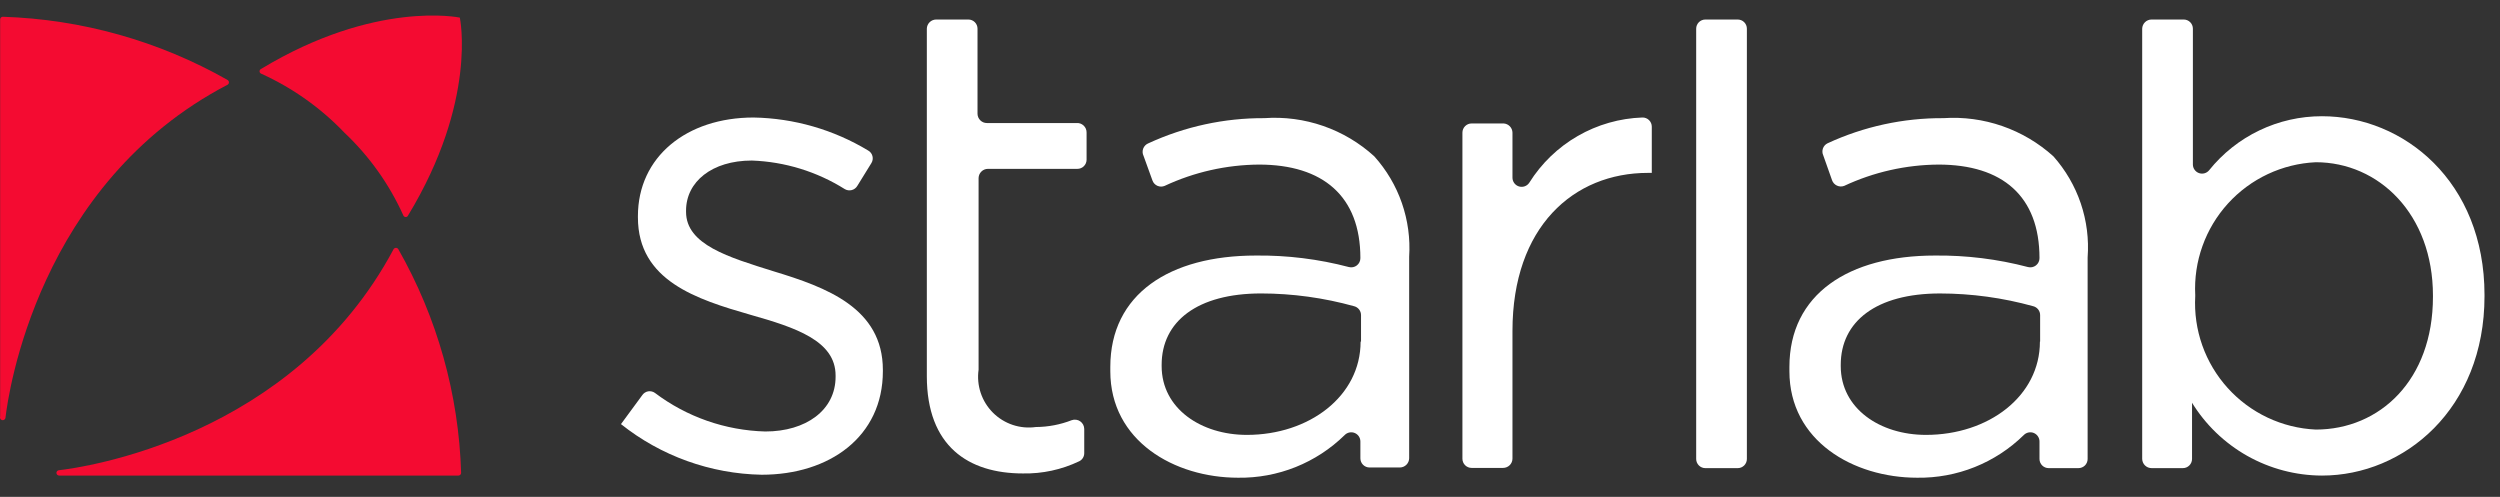
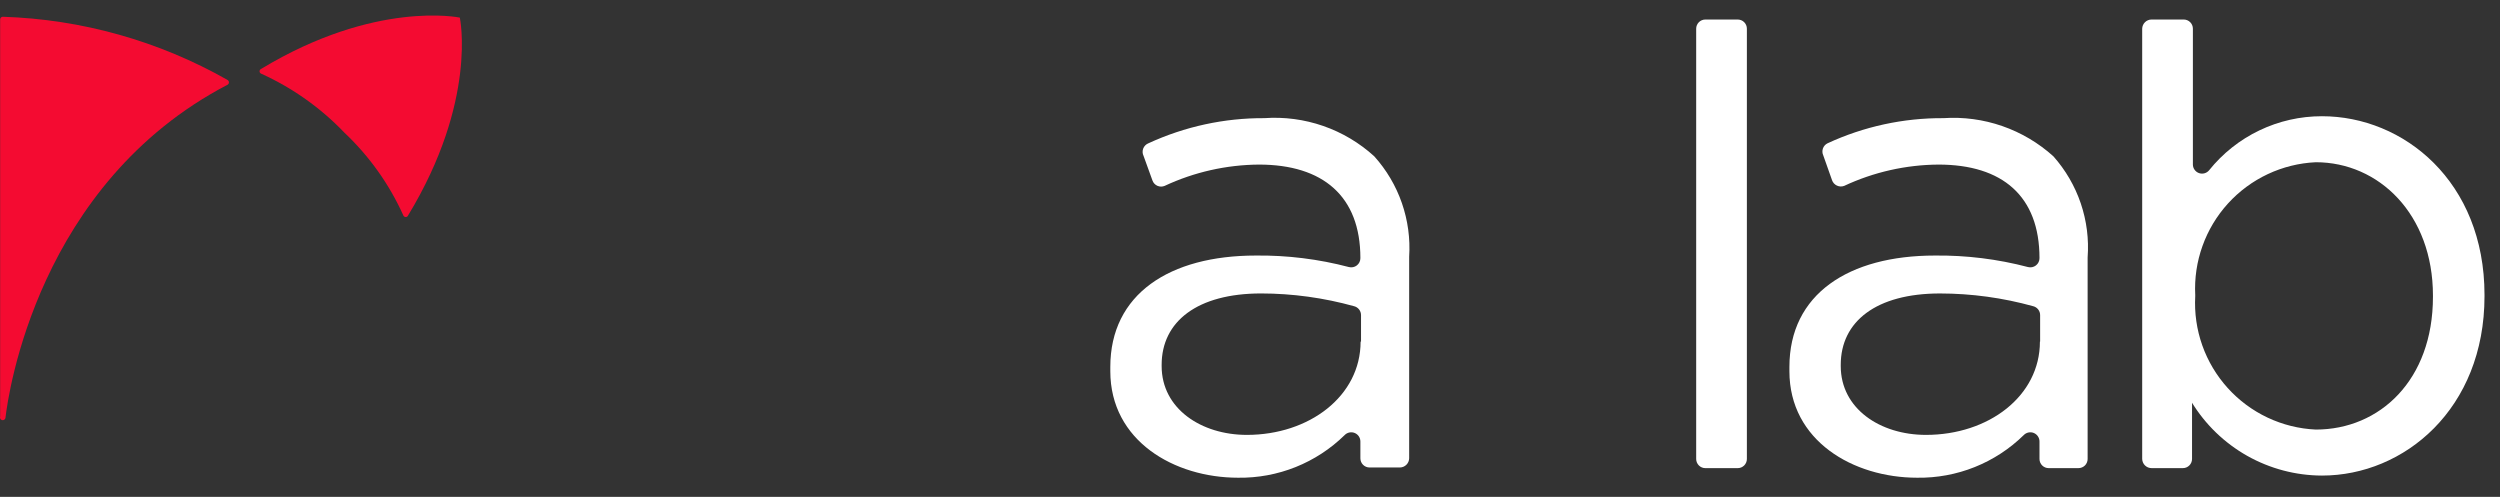
<svg xmlns="http://www.w3.org/2000/svg" width="161" height="32" viewBox="0 0 161 32" fill="none">
  <rect x="0" y="0" width="161" height="32" fill="#333333" stroke="none" />
  <path d="M0.009 1.257V26.827C0 26.854 -0.002 26.881 0.002 26.909C0.006 26.936 0.017 26.962 0.033 26.985C0.049 27.008 0.07 27.026 0.094 27.039C0.118 27.052 0.146 27.06 0.173 27.06C0.216 27.061 0.258 27.046 0.291 27.018C0.323 26.991 0.345 26.952 0.352 26.91C0.53 25.346 2.45 11.82 14.659 5.455C14.685 5.439 14.706 5.416 14.72 5.39C14.735 5.364 14.743 5.334 14.743 5.304C14.743 5.274 14.735 5.244 14.72 5.218C14.706 5.191 14.685 5.169 14.659 5.153C10.233 2.639 5.261 1.24 0.173 1.079C0.128 1.082 0.086 1.102 0.056 1.135C0.025 1.169 0.009 1.212 0.009 1.257Z" fill="#F40B31" />
-   <path d="M29.519 30.627H3.811C3.764 30.627 3.718 30.608 3.685 30.575C3.652 30.541 3.633 30.496 3.633 30.449C3.635 30.408 3.652 30.37 3.679 30.34C3.707 30.31 3.744 30.29 3.784 30.284C5.361 30.106 18.873 28.199 25.348 16.045C25.364 16.019 25.387 15.998 25.413 15.984C25.439 15.969 25.469 15.961 25.499 15.961C25.529 15.961 25.559 15.969 25.585 15.984C25.612 15.998 25.634 16.019 25.65 16.045C28.157 20.448 29.547 25.398 29.697 30.462C29.693 30.507 29.673 30.549 29.64 30.58C29.607 30.61 29.564 30.627 29.519 30.627Z" fill="#F40B31" />
  <path d="M26.279 13.878C26.266 13.907 26.245 13.932 26.218 13.95C26.192 13.967 26.16 13.977 26.128 13.977C26.096 13.977 26.065 13.967 26.038 13.95C26.011 13.932 25.99 13.907 25.977 13.878C25.072 11.867 23.781 10.054 22.177 8.541C20.65 6.943 18.829 5.653 16.814 4.742C16.784 4.729 16.759 4.708 16.742 4.681C16.724 4.654 16.715 4.623 16.715 4.591C16.715 4.559 16.724 4.527 16.742 4.501C16.759 4.474 16.784 4.453 16.814 4.44C24.18 -0.018 29.613 1.134 29.613 1.134C29.613 1.134 30.765 6.484 26.279 13.878Z" fill="#F40B31" />
-   <path d="M39.984 27.322L41.356 25.456C41.399 25.39 41.455 25.334 41.52 25.291C41.585 25.247 41.658 25.218 41.735 25.203C41.812 25.189 41.891 25.191 41.968 25.209C42.044 25.226 42.116 25.259 42.179 25.305C44.232 26.852 46.716 27.72 49.285 27.788C51.905 27.788 53.812 26.416 53.812 24.263V24.18C53.812 21.944 51.233 21.094 48.325 20.271C44.895 19.283 41.082 18.09 41.082 14.002V13.919C41.082 10.106 44.209 7.568 48.531 7.568C51.135 7.614 53.681 8.348 55.911 9.694C55.979 9.732 56.039 9.784 56.086 9.846C56.134 9.908 56.168 9.979 56.187 10.055C56.207 10.13 56.21 10.209 56.198 10.286C56.186 10.364 56.158 10.437 56.117 10.504L55.211 11.971C55.172 12.038 55.119 12.096 55.057 12.143C54.995 12.189 54.925 12.223 54.849 12.242C54.774 12.261 54.696 12.265 54.619 12.254C54.542 12.243 54.469 12.217 54.402 12.177C52.605 11.049 50.542 10.415 48.421 10.339C45.842 10.339 44.182 11.711 44.182 13.563V13.645C44.182 15.758 46.926 16.567 49.82 17.472C53.209 18.501 56.857 19.832 56.857 23.824V23.906C56.857 28.117 53.428 30.573 49.052 30.573C45.752 30.512 42.565 29.364 39.984 27.308" fill="white" />
-   <path d="M59.688 7.952V1.847C59.691 1.69 59.756 1.539 59.869 1.429C59.982 1.319 60.133 1.257 60.291 1.257H62.362C62.519 1.257 62.669 1.319 62.78 1.43C62.89 1.541 62.952 1.691 62.952 1.847V7.334C62.956 7.492 63.021 7.642 63.134 7.752C63.247 7.863 63.398 7.924 63.556 7.924H69.317C69.402 7.916 69.488 7.927 69.569 7.954C69.649 7.982 69.723 8.027 69.785 8.085C69.848 8.143 69.897 8.214 69.93 8.293C69.962 8.372 69.978 8.456 69.976 8.542V10.284C69.976 10.44 69.914 10.59 69.803 10.701C69.693 10.812 69.543 10.874 69.386 10.874H63.624C63.467 10.874 63.315 10.935 63.203 11.046C63.09 11.156 63.025 11.306 63.021 11.463V23.81C62.95 24.311 62.997 24.822 63.157 25.302C63.317 25.782 63.587 26.218 63.945 26.576C64.303 26.934 64.739 27.203 65.219 27.364C65.699 27.524 66.21 27.571 66.711 27.5C67.5 27.496 68.281 27.347 69.016 27.061C69.106 27.028 69.204 27.017 69.299 27.03C69.395 27.042 69.487 27.077 69.566 27.133C69.645 27.188 69.71 27.261 69.755 27.346C69.8 27.432 69.824 27.527 69.825 27.623V29.187C69.825 29.296 69.794 29.403 69.736 29.495C69.678 29.588 69.594 29.662 69.496 29.708C68.366 30.247 67.126 30.515 65.874 30.49C62.362 30.49 59.688 28.734 59.688 24.221V10.874" fill="white" />
  <path d="M87.65 21.999V20.298C87.651 20.166 87.609 20.039 87.529 19.934C87.45 19.83 87.338 19.755 87.211 19.722C85.259 19.178 83.242 18.901 81.216 18.898C77.101 18.898 74.81 20.709 74.81 23.494V23.576C74.81 26.32 77.362 28.007 80.297 28.007C84.317 28.007 87.623 25.511 87.623 21.999H87.65ZM71.504 23.713V23.631C71.504 18.94 75.317 16.457 80.873 16.457C82.896 16.434 84.912 16.683 86.868 17.198C86.956 17.221 87.048 17.223 87.137 17.205C87.226 17.187 87.309 17.149 87.381 17.093C87.453 17.037 87.511 16.965 87.55 16.884C87.59 16.802 87.61 16.712 87.609 16.621C87.609 12.629 85.194 10.599 81.079 10.599C78.978 10.614 76.905 11.082 75.002 11.971C74.928 12.002 74.849 12.017 74.769 12.017C74.689 12.016 74.611 11.999 74.538 11.967C74.465 11.935 74.399 11.888 74.344 11.83C74.29 11.772 74.247 11.703 74.22 11.628L73.644 10.037C73.608 9.963 73.588 9.883 73.584 9.802C73.581 9.72 73.594 9.639 73.624 9.563C73.654 9.487 73.699 9.418 73.757 9.36C73.814 9.302 73.883 9.257 73.959 9.227C76.299 8.149 78.846 7.596 81.422 7.609C82.707 7.518 83.996 7.689 85.213 8.111C86.43 8.533 87.548 9.197 88.5 10.064C89.288 10.939 89.894 11.962 90.28 13.074C90.666 14.186 90.826 15.364 90.75 16.539V29.516C90.747 29.674 90.681 29.824 90.569 29.934C90.456 30.044 90.304 30.106 90.147 30.106H88.199C88.042 30.106 87.892 30.044 87.781 29.933C87.671 29.823 87.609 29.673 87.609 29.516V28.432C87.609 28.315 87.575 28.199 87.509 28.101C87.443 28.003 87.35 27.927 87.24 27.883C87.131 27.839 87.011 27.828 86.896 27.853C86.781 27.877 86.675 27.936 86.594 28.021C85.688 28.908 84.616 29.608 83.439 30.079C82.261 30.55 81.002 30.783 79.735 30.765C75.619 30.765 71.504 28.391 71.504 23.905" fill="white" />
-   <path d="M94.77 7.951H96.841C96.992 7.961 97.133 8.028 97.237 8.137C97.341 8.246 97.4 8.39 97.403 8.541V11.435C97.402 11.563 97.442 11.688 97.517 11.791C97.593 11.894 97.7 11.97 97.822 12.007C97.944 12.044 98.075 12.04 98.195 11.997C98.315 11.953 98.417 11.872 98.487 11.765C99.265 10.523 100.336 9.49 101.606 8.758C102.876 8.026 104.306 7.617 105.771 7.567C105.85 7.565 105.928 7.579 106.001 7.608C106.074 7.637 106.141 7.68 106.197 7.735C106.254 7.79 106.298 7.856 106.329 7.928C106.359 8 106.375 8.078 106.375 8.157V11.134H106.128C101.34 11.134 97.403 14.604 97.403 21.312V29.543C97.4 29.701 97.335 29.851 97.222 29.961C97.109 30.071 96.957 30.133 96.8 30.133H94.77C94.613 30.133 94.463 30.071 94.353 29.96C94.242 29.85 94.18 29.7 94.18 29.543V8.541C94.18 8.385 94.242 8.235 94.353 8.124C94.463 8.013 94.613 7.951 94.77 7.951Z" fill="white" />
  <path d="M109.824 1.257H111.896C111.974 1.256 112.052 1.27 112.126 1.298C112.199 1.327 112.265 1.37 112.322 1.425C112.378 1.48 112.423 1.546 112.453 1.618C112.484 1.691 112.499 1.769 112.499 1.847V29.558C112.499 29.635 112.484 29.712 112.454 29.783C112.425 29.855 112.381 29.92 112.326 29.975C112.272 30.029 112.207 30.073 112.135 30.103C112.064 30.132 111.987 30.148 111.909 30.148H109.824C109.668 30.148 109.518 30.085 109.407 29.975C109.297 29.864 109.234 29.714 109.234 29.558V1.847C109.234 1.691 109.297 1.541 109.407 1.43C109.518 1.32 109.668 1.257 109.824 1.257Z" fill="white" />
  <path d="M131.384 21.999V20.298C131.386 20.167 131.343 20.039 131.264 19.935C131.184 19.83 131.072 19.755 130.945 19.722C128.989 19.178 126.968 18.901 124.937 18.899C120.821 18.899 118.544 20.709 118.544 23.494V23.576C118.544 26.32 121.082 28.007 124.031 28.007C128.065 28.007 131.371 25.511 131.371 21.999H131.384ZM115.238 23.714V23.631C115.238 18.94 119.052 16.457 124.608 16.457C126.63 16.435 128.646 16.684 130.602 17.198C130.69 17.221 130.782 17.224 130.871 17.205C130.96 17.187 131.044 17.149 131.115 17.093C131.187 17.037 131.245 16.966 131.284 16.884C131.324 16.802 131.344 16.712 131.343 16.622C131.343 12.63 128.956 10.599 124.841 10.599C122.74 10.613 120.667 11.081 118.764 11.971C118.688 11.999 118.608 12.012 118.527 12.009C118.447 12.005 118.368 11.986 118.295 11.951C118.222 11.916 118.157 11.868 118.103 11.808C118.049 11.747 118.008 11.677 117.982 11.601L117.419 10.009C117.353 9.869 117.345 9.709 117.396 9.562C117.448 9.416 117.554 9.296 117.694 9.228C120.032 8.146 122.58 7.594 125.156 7.609C126.441 7.523 127.729 7.696 128.945 8.118C130.161 8.54 131.28 9.202 132.235 10.064C133.021 10.947 133.622 11.978 134.002 13.098C134.381 14.217 134.531 15.402 134.443 16.58V29.558C134.443 29.635 134.428 29.712 134.398 29.783C134.369 29.855 134.325 29.92 134.271 29.975C134.216 30.029 134.151 30.073 134.079 30.102C134.008 30.132 133.931 30.147 133.854 30.147H131.933C131.777 30.147 131.627 30.085 131.516 29.975C131.405 29.864 131.343 29.714 131.343 29.558V28.433C131.344 28.315 131.309 28.199 131.243 28.102C131.178 28.004 131.084 27.928 130.975 27.883C130.866 27.839 130.746 27.828 130.63 27.853C130.515 27.878 130.41 27.936 130.328 28.021C129.422 28.909 128.35 29.608 127.173 30.079C125.996 30.55 124.737 30.783 123.469 30.765C119.354 30.765 115.238 28.392 115.238 23.906" fill="white" />
  <path d="M156.682 19.118V19.035C156.682 13.795 153.198 10.448 149.137 10.448C148.065 10.497 147.014 10.758 146.043 11.214C145.072 11.671 144.201 12.314 143.48 13.108C142.759 13.902 142.201 14.831 141.84 15.841C141.478 16.851 141.319 17.923 141.373 18.994V19.076C141.314 20.151 141.468 21.227 141.827 22.242C142.186 23.257 142.743 24.19 143.465 24.989C144.187 25.787 145.06 26.435 146.033 26.894C147.007 27.353 148.062 27.615 149.137 27.664C153.253 27.664 156.682 24.481 156.682 19.118ZM141.167 25.894V29.557C141.167 29.713 141.105 29.863 140.994 29.974C140.884 30.085 140.734 30.147 140.577 30.147H138.561C138.403 30.147 138.251 30.085 138.139 29.975C138.026 29.865 137.961 29.715 137.957 29.557V1.847C137.961 1.689 138.026 1.539 138.139 1.429C138.251 1.319 138.403 1.257 138.561 1.257H140.632C140.788 1.257 140.939 1.319 141.049 1.43C141.16 1.54 141.222 1.69 141.222 1.847V10.599C141.223 10.719 141.262 10.836 141.332 10.934C141.402 11.032 141.501 11.107 141.614 11.147C141.728 11.187 141.851 11.192 141.967 11.16C142.083 11.128 142.187 11.062 142.264 10.969C143.137 9.88 144.244 9.001 145.503 8.398C146.761 7.795 148.139 7.483 149.535 7.485C154.789 7.485 160.002 11.682 160.002 18.994V19.076C160.002 26.333 154.83 30.627 149.535 30.627C147.848 30.622 146.19 30.184 144.72 29.356C143.25 28.527 142.017 27.335 141.14 25.894" fill="white" />
</svg>